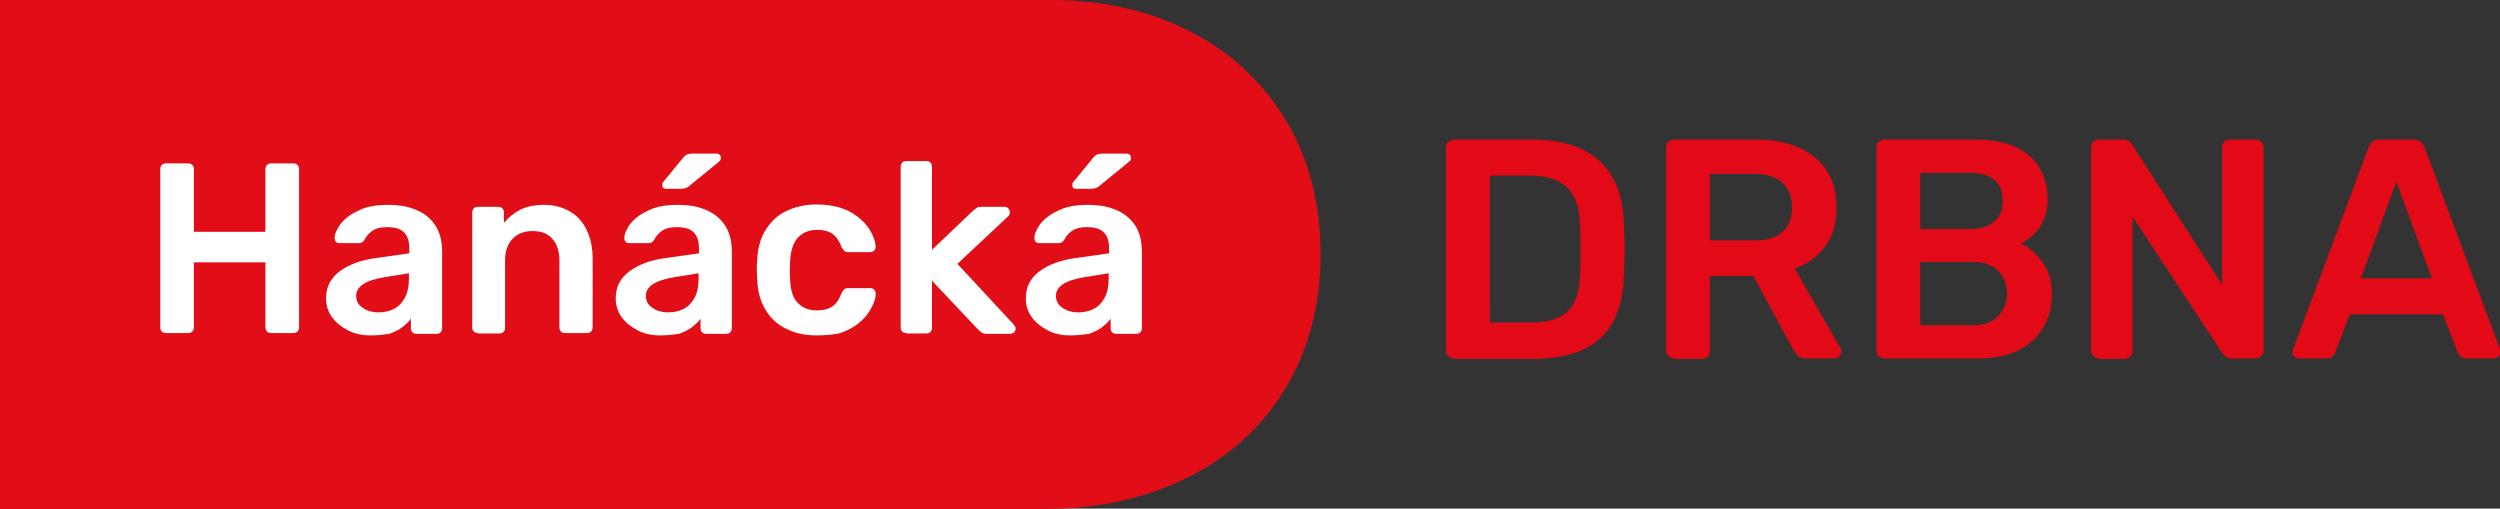
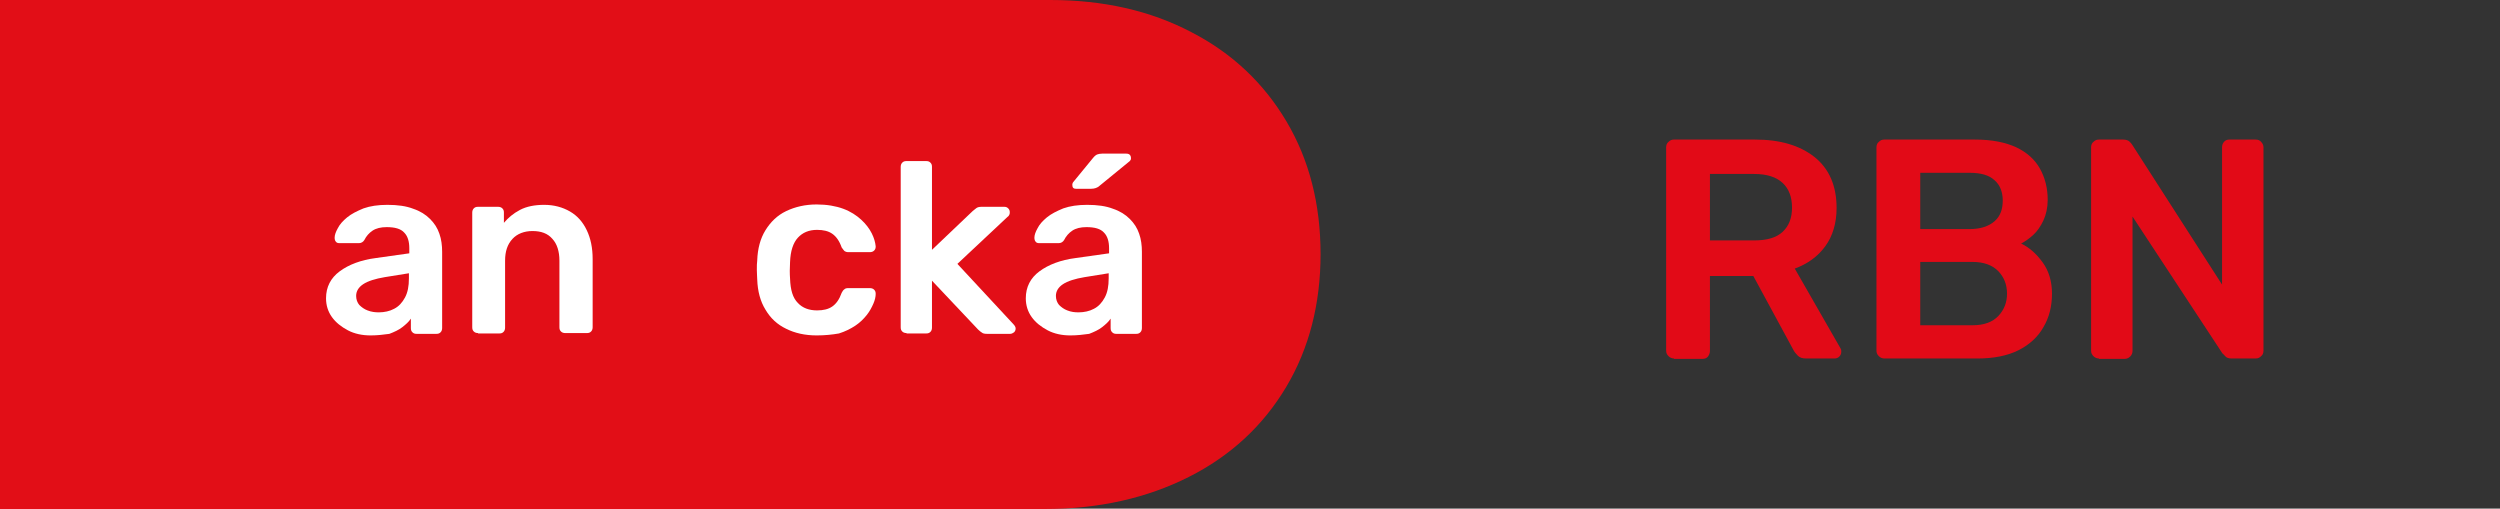
<svg xmlns="http://www.w3.org/2000/svg" version="1.1" id="Vrstva_1" x="0px" y="0px" viewBox="0 0 639.5 130.1" style="enable-background:new 0 0 639.5 130.1;" xml:space="preserve">
  <rect x="0" y="0" width="639.5" height="130.1" fill="#333333" stroke="none" />
  <style type="text/css">
	.st0{fill:#E20E17;}
	.st1{fill:#FFFFFF;}
	.st2{fill:#E20A17;}
</style>
  <path class="st0" d="M304.7,8.2c10.5,5.4,18.6,13.1,24.4,22.9c5.8,9.8,8.7,21.1,8.7,33.9c0,12.7-2.9,24.1-8.8,34  c-5.9,9.9-14.2,17.6-24.9,23c-10.7,5.4-23,8.2-36.8,8.2H0V0h268.6C282.2,0,294.2,2.7,304.7,8.2" />
  <g>
    <g>
-       <path class="st1" d="M42.5,85.2c-0.4,0-0.8-0.1-1.1-0.4c-0.3-0.3-0.4-0.6-0.4-1.1V43.3c0-0.5,0.1-0.8,0.4-1.1    c0.3-0.3,0.6-0.4,1.1-0.4h5.6c0.5,0,0.8,0.1,1.1,0.4c0.3,0.3,0.4,0.7,0.4,1.1v16h18.3v-16c0-0.5,0.1-0.8,0.4-1.1    c0.3-0.3,0.6-0.4,1.1-0.4H75c0.5,0,0.8,0.1,1.1,0.4c0.3,0.3,0.4,0.7,0.4,1.1v40.4c0,0.4-0.1,0.8-0.4,1.1c-0.3,0.3-0.7,0.4-1.1,0.4    h-5.6c-0.4,0-0.8-0.1-1.1-0.4c-0.3-0.3-0.4-0.6-0.4-1.1V67.1H49.6v16.6c0,0.4-0.1,0.8-0.4,1.1c-0.3,0.3-0.6,0.4-1.1,0.4H42.5z" />
      <path class="st1" d="M94.8,85.8c-2.1,0-4.1-0.4-5.8-1.3s-3.1-2-4.1-3.4c-1-1.4-1.5-3-1.5-4.8c0-2.9,1.2-5.2,3.5-6.9    c2.3-1.7,5.4-2.9,9.3-3.4l8.5-1.2v-1.3c0-1.7-0.4-3.1-1.3-4c-0.9-1-2.4-1.4-4.5-1.4c-1.5,0-2.7,0.3-3.6,0.9    c-0.9,0.6-1.6,1.4-2.1,2.4c-0.3,0.5-0.8,0.8-1.4,0.8h-4.9c-0.5,0-0.8-0.1-1-0.4c-0.2-0.2-0.3-0.6-0.3-1c0-0.7,0.3-1.5,0.8-2.4    c0.5-1,1.3-1.9,2.4-2.8c1.1-0.9,2.5-1.6,4.2-2.3c1.7-0.6,3.7-0.9,6.1-0.9c2.6,0,4.8,0.3,6.6,1c1.8,0.6,3.2,1.5,4.3,2.6    c1.1,1.1,1.9,2.3,2.4,3.8c0.5,1.4,0.7,3,0.7,4.6v19.5c0,0.4-0.1,0.8-0.4,1.1c-0.3,0.3-0.6,0.4-1.1,0.4h-5c-0.5,0-0.8-0.1-1.1-0.4    c-0.3-0.3-0.4-0.6-0.4-1.1v-2.4c-0.5,0.8-1.3,1.5-2.2,2.2c-0.9,0.7-2,1.2-3.3,1.7C98.1,85.6,96.6,85.8,94.8,85.8z M96.9,79.9    c1.4,0,2.8-0.3,3.9-0.9c1.2-0.6,2.1-1.6,2.8-2.9c0.7-1.3,1-2.9,1-4.9v-1.3l-6.2,1c-2.4,0.4-4.3,1-5.5,1.8c-1.2,0.8-1.8,1.8-1.8,3    c0,0.9,0.3,1.7,0.8,2.3c0.6,0.6,1.3,1.1,2.1,1.4C95,79.8,96,79.9,96.9,79.9z" />
      <path class="st1" d="M122.3,85.2c-0.4,0-0.8-0.1-1.1-0.4c-0.3-0.3-0.4-0.6-0.4-1.1V54.4c0-0.4,0.1-0.8,0.4-1.1    c0.3-0.3,0.6-0.4,1.1-0.4h5.1c0.4,0,0.8,0.1,1.1,0.4c0.3,0.3,0.4,0.6,0.4,1.1V57c1.1-1.3,2.4-2.4,4.1-3.3c1.7-0.9,3.8-1.3,6.2-1.3    c2.5,0,4.7,0.6,6.6,1.7c1.9,1.1,3.3,2.7,4.3,4.8c1,2.1,1.5,4.5,1.5,7.4v17.4c0,0.4-0.1,0.8-0.4,1.1c-0.3,0.3-0.6,0.4-1.1,0.4h-5.5    c-0.4,0-0.8-0.1-1.1-0.4c-0.3-0.3-0.4-0.6-0.4-1.1V66.7c0-2.4-0.6-4.3-1.8-5.6c-1.2-1.4-2.9-2-5.1-2c-2.1,0-3.9,0.7-5.1,2    c-1.3,1.4-1.9,3.2-1.9,5.6v17.1c0,0.4-0.1,0.8-0.4,1.1c-0.3,0.3-0.6,0.4-1.1,0.4H122.3z" />
-       <path class="st1" d="M168.9,85.8c-2.1,0-4.1-0.4-5.8-1.3s-3.1-2-4.1-3.4c-1-1.4-1.5-3-1.5-4.8c0-2.9,1.2-5.2,3.5-6.9    c2.3-1.7,5.4-2.9,9.3-3.4l8.5-1.2v-1.3c0-1.7-0.4-3.1-1.3-4c-0.9-1-2.4-1.4-4.5-1.4c-1.5,0-2.7,0.3-3.6,0.9    c-0.9,0.6-1.6,1.4-2.1,2.4c-0.3,0.5-0.8,0.8-1.4,0.8h-4.9c-0.5,0-0.8-0.1-1-0.4c-0.2-0.2-0.3-0.6-0.3-1c0-0.7,0.3-1.5,0.8-2.4    c0.5-1,1.3-1.9,2.4-2.8c1.1-0.9,2.5-1.6,4.2-2.3c1.7-0.6,3.7-0.9,6.1-0.9c2.6,0,4.8,0.3,6.6,1c1.8,0.6,3.2,1.5,4.3,2.6    c1.1,1.1,1.9,2.3,2.4,3.8c0.5,1.4,0.7,3,0.7,4.6v19.5c0,0.4-0.1,0.8-0.4,1.1c-0.3,0.3-0.6,0.4-1.1,0.4h-5c-0.5,0-0.8-0.1-1.1-0.4    c-0.3-0.3-0.4-0.6-0.4-1.1v-2.4c-0.5,0.8-1.3,1.5-2.2,2.2c-0.9,0.7-2,1.2-3.3,1.7C172.2,85.6,170.7,85.8,168.9,85.8z M171,79.9    c1.4,0,2.8-0.3,3.9-0.9c1.2-0.6,2.1-1.6,2.8-2.9c0.7-1.3,1-2.9,1-4.9v-1.3l-6.2,1c-2.4,0.4-4.3,1-5.5,1.8c-1.2,0.8-1.8,1.8-1.8,3    c0,0.9,0.3,1.7,0.8,2.3c0.6,0.6,1.3,1.1,2.1,1.4C169.1,79.8,170,79.9,171,79.9z M170.4,48.3c-0.7,0-1-0.3-1-1    c0-0.3,0.1-0.6,0.3-0.8l5-6.1c0.4-0.5,0.8-0.8,1.1-0.9c0.3-0.1,0.7-0.2,1.2-0.2h6.2c0.8,0,1.2,0.4,1.2,1.2c0,0.3-0.1,0.5-0.3,0.7    l-7.7,6.3c-0.3,0.3-0.7,0.5-1,0.6s-0.7,0.2-1.3,0.2H170.4z" />
      <path class="st1" d="M208.9,85.8c-3,0-5.6-0.6-7.8-1.7c-2.3-1.1-4-2.7-5.3-4.9c-1.3-2.1-2-4.7-2.1-7.7c0-0.6-0.1-1.4-0.1-2.4    c0-1,0-1.8,0.1-2.5c0.1-3,0.8-5.6,2.1-7.7c1.3-2.1,3-3.8,5.3-4.9c2.3-1.1,4.9-1.7,7.8-1.7c2.6,0,4.9,0.4,6.8,1.1    c1.9,0.7,3.4,1.7,4.6,2.8c1.2,1.1,2.1,2.3,2.7,3.5c0.6,1.2,0.9,2.3,1,3.3c0,0.5-0.1,0.8-0.4,1.1c-0.3,0.3-0.7,0.4-1.1,0.4h-5.5    c-0.4,0-0.7-0.1-1-0.3c-0.2-0.2-0.4-0.5-0.7-0.9c-0.6-1.7-1.4-2.8-2.4-3.5c-1-0.7-2.3-1-3.9-1c-2.1,0-3.7,0.7-4.9,2    c-1.2,1.3-1.9,3.4-2,6.2c-0.1,1.6-0.1,3,0,4.3c0.1,2.9,0.7,4.9,2,6.2c1.2,1.3,2.9,1.9,4.9,1.9c1.6,0,2.9-0.3,3.9-1    c1-0.7,1.8-1.8,2.4-3.5c0.2-0.4,0.4-0.7,0.7-0.9c0.2-0.2,0.5-0.3,1-0.3h5.5c0.4,0,0.8,0.1,1.1,0.4s0.4,0.6,0.4,1.1    c0,0.7-0.2,1.6-0.6,2.5c-0.4,0.9-0.9,1.9-1.7,2.9c-0.8,1-1.7,1.9-2.9,2.7c-1.2,0.8-2.6,1.5-4.2,2C212.9,85.6,211,85.8,208.9,85.8z    " />
      <path class="st1" d="M231.9,85.2c-0.4,0-0.8-0.1-1.1-0.4c-0.3-0.3-0.4-0.6-0.4-1.1v-41c0-0.4,0.1-0.8,0.4-1.1    c0.3-0.3,0.6-0.4,1.1-0.4h5c0.5,0,0.8,0.1,1.1,0.4c0.3,0.3,0.4,0.6,0.4,1.1v21.2l10.4-9.9c0.4-0.3,0.7-0.6,1-0.8    c0.3-0.2,0.7-0.3,1.3-0.3h5.8c0.4,0,0.7,0.1,1,0.4s0.4,0.6,0.4,1c0,0.2,0,0.4-0.1,0.6c-0.1,0.2-0.2,0.4-0.5,0.6l-12.8,12    l14.3,15.4c0.4,0.4,0.6,0.8,0.6,1.1c0,0.4-0.1,0.7-0.4,1c-0.3,0.2-0.6,0.4-1,0.4h-5.9c-0.6,0-1.1-0.1-1.3-0.3    c-0.3-0.2-0.6-0.4-1-0.8l-11.8-12.5v12c0,0.4-0.1,0.8-0.4,1.1c-0.3,0.3-0.6,0.4-1.1,0.4H231.9z" />
      <path class="st1" d="M273.8,85.8c-2.1,0-4.1-0.4-5.8-1.3s-3.1-2-4.1-3.4c-1-1.4-1.5-3-1.5-4.8c0-2.9,1.2-5.2,3.5-6.9    c2.3-1.7,5.4-2.9,9.3-3.4l8.5-1.2v-1.3c0-1.7-0.4-3.1-1.3-4c-0.9-1-2.4-1.4-4.5-1.4c-1.5,0-2.7,0.3-3.6,0.9    c-0.9,0.6-1.6,1.4-2.1,2.4c-0.3,0.5-0.8,0.8-1.4,0.8h-4.9c-0.5,0-0.8-0.1-1-0.4c-0.2-0.2-0.3-0.6-0.3-1c0-0.7,0.3-1.5,0.8-2.4    c0.5-1,1.3-1.9,2.4-2.8c1.1-0.9,2.5-1.6,4.2-2.3c1.7-0.6,3.7-0.9,6.1-0.9c2.6,0,4.8,0.3,6.6,1c1.8,0.6,3.2,1.5,4.3,2.6    c1.1,1.1,1.9,2.3,2.4,3.8c0.5,1.4,0.7,3,0.7,4.6v19.5c0,0.4-0.1,0.8-0.4,1.1c-0.3,0.3-0.6,0.4-1.1,0.4h-5c-0.5,0-0.8-0.1-1.1-0.4    c-0.3-0.3-0.4-0.6-0.4-1.1v-2.4c-0.5,0.8-1.3,1.5-2.2,2.2c-0.9,0.7-2,1.2-3.3,1.7C277.1,85.6,275.6,85.8,273.8,85.8z M275.9,79.9    c1.4,0,2.8-0.3,3.9-0.9c1.2-0.6,2.1-1.6,2.8-2.9c0.7-1.3,1-2.9,1-4.9v-1.3l-6.2,1c-2.4,0.4-4.3,1-5.5,1.8c-1.2,0.8-1.8,1.8-1.8,3    c0,0.9,0.3,1.7,0.8,2.3c0.6,0.6,1.3,1.1,2.1,1.4C274,79.8,274.9,79.9,275.9,79.9z M275.3,48.3c-0.7,0-1-0.3-1-1    c0-0.3,0.1-0.6,0.3-0.8l5-6.1c0.4-0.5,0.8-0.8,1.1-0.9c0.3-0.1,0.7-0.2,1.2-0.2h6.2c0.8,0,1.2,0.4,1.2,1.2c0,0.3-0.1,0.5-0.3,0.7    l-7.7,6.3c-0.3,0.3-0.7,0.5-1,0.6s-0.7,0.2-1.3,0.2H275.3z" />
    </g>
  </g>
  <g>
    <g>
-       <path class="st2" d="M371.9,91.7c-0.5,0-1-0.2-1.4-0.6c-0.4-0.4-0.6-0.8-0.6-1.4V37.7c0-0.6,0.2-1.1,0.6-1.4    c0.4-0.4,0.8-0.6,1.4-0.6h19.5c5.4,0,9.8,0.8,13.3,2.5c3.5,1.7,6.1,4.1,7.9,7.4c1.8,3.3,2.7,7.2,2.8,11.9c0.1,2.3,0.2,4.4,0.2,6.2    c0,1.8-0.1,3.9-0.2,6.2c-0.1,5-1,9.1-2.7,12.3c-1.7,3.2-4.3,5.6-7.7,7.2c-3.4,1.6-7.8,2.4-13.2,2.4H371.9z M381.1,82.5h10.3    c3,0,5.4-0.4,7.3-1.3c1.9-0.9,3.2-2.2,4.1-4.1c0.9-1.9,1.3-4.4,1.4-7.5c0.1-1.6,0.1-3,0.1-4.2c0-1.2,0-2.4,0-3.6    c0-1.2-0.1-2.6-0.1-4.1c-0.1-4.4-1.2-7.6-3.3-9.7c-2.1-2.1-5.4-3.1-9.9-3.1h-9.9V82.5z" />
      <path class="st2" d="M428.2,91.7c-0.5,0-1-0.2-1.4-0.6c-0.4-0.4-0.6-0.8-0.6-1.4V37.7c0-0.6,0.2-1.1,0.6-1.4    c0.4-0.4,0.8-0.6,1.4-0.6h20.7c6.5,0,11.5,1.5,15.3,4.5c3.7,3,5.6,7.3,5.6,13c0,3.9-1,7.2-2.9,9.8c-1.9,2.6-4.5,4.5-7.8,5.7    l11.7,20.4c0.2,0.3,0.2,0.6,0.2,0.9c0,0.5-0.2,0.9-0.5,1.2c-0.3,0.3-0.7,0.5-1.2,0.5H462c-0.9,0-1.6-0.2-2.1-0.7    c-0.5-0.5-0.9-1-1.1-1.4l-10.3-19h-11.1v19.2c0,0.5-0.2,1-0.5,1.4c-0.3,0.4-0.8,0.6-1.4,0.6H428.2z M437.4,61.5h11.3    c3.3,0,5.7-0.7,7.3-2.2c1.6-1.5,2.4-3.5,2.4-6.2c0-2.7-0.8-4.8-2.4-6.3c-1.6-1.5-4-2.3-7.3-2.3h-11.3V61.5z" />
      <path class="st2" d="M482,91.7c-0.5,0-1-0.2-1.4-0.6c-0.4-0.4-0.6-0.8-0.6-1.4V37.7c0-0.6,0.2-1.1,0.6-1.4    c0.4-0.4,0.8-0.6,1.4-0.6h23.2c4.3,0,7.8,0.7,10.6,2c2.7,1.3,4.7,3.1,6,5.4c1.3,2.3,2,5,2,8c0,2-0.4,3.8-1.1,5.3s-1.6,2.8-2.6,3.7    s-2.1,1.7-3.1,2.2c2.1,1,3.9,2.6,5.5,4.8c1.6,2.2,2.4,4.9,2.4,8c0,3.2-0.7,6.1-2.2,8.6c-1.4,2.5-3.6,4.5-6.4,5.9    c-2.8,1.4-6.3,2.1-10.5,2.1H482z M491.2,58.6h12.6c2.8,0,4.9-0.7,6.4-2s2.1-3.1,2.1-5.3c0-2.2-0.7-4-2.1-5.2    c-1.4-1.3-3.5-1.9-6.4-1.9h-12.6V58.6z M491.2,83.2h13.4c2.9,0,5.1-0.8,6.6-2.4s2.2-3.5,2.2-5.7c0-2.3-0.8-4.3-2.3-5.8    c-1.5-1.5-3.7-2.3-6.5-2.3h-13.4V83.2z" />
      <path class="st2" d="M536.9,91.7c-0.5,0-1-0.2-1.4-0.6c-0.4-0.4-0.6-0.8-0.6-1.4V37.7c0-0.6,0.2-1.1,0.6-1.4    c0.4-0.4,0.8-0.6,1.4-0.6h6.2c0.7,0,1.3,0.2,1.6,0.5c0.3,0.3,0.6,0.6,0.7,0.8l23,35.8V37.7c0-0.6,0.2-1.1,0.5-1.4    c0.3-0.4,0.8-0.6,1.4-0.6h6.7c0.6,0,1.1,0.2,1.4,0.6c0.4,0.4,0.6,0.9,0.6,1.4v52c0,0.6-0.2,1.1-0.6,1.4c-0.4,0.4-0.8,0.6-1.4,0.6    h-6.2c-0.7,0-1.3-0.2-1.6-0.6c-0.3-0.4-0.6-0.6-0.7-0.7l-23-35v34.4c0,0.5-0.2,1-0.6,1.4c-0.4,0.4-0.9,0.6-1.4,0.6H536.9z" />
-       <path class="st2" d="M588.1,91.7c-0.4,0-0.8-0.2-1.2-0.5c-0.3-0.3-0.5-0.7-0.5-1.2c0-0.2,0.1-0.5,0.2-0.7l19.3-51.6    c0.2-0.5,0.5-1,0.9-1.4s1.1-0.6,1.9-0.6h8.7c0.8,0,1.4,0.2,1.8,0.6c0.4,0.4,0.7,0.9,1,1.4l19.3,51.6c0.1,0.3,0.1,0.5,0.1,0.7    c0,0.5-0.2,0.9-0.5,1.2c-0.3,0.3-0.7,0.5-1.1,0.5h-7c-0.7,0-1.3-0.2-1.6-0.5c-0.3-0.3-0.6-0.7-0.7-1l-3.8-9.8h-23.8l-3.8,9.8    c-0.1,0.3-0.3,0.7-0.7,1c-0.3,0.3-0.9,0.5-1.6,0.5H588.1z M603.9,71.2h18.2L613,46.5L603.9,71.2z" />
    </g>
  </g>
</svg>